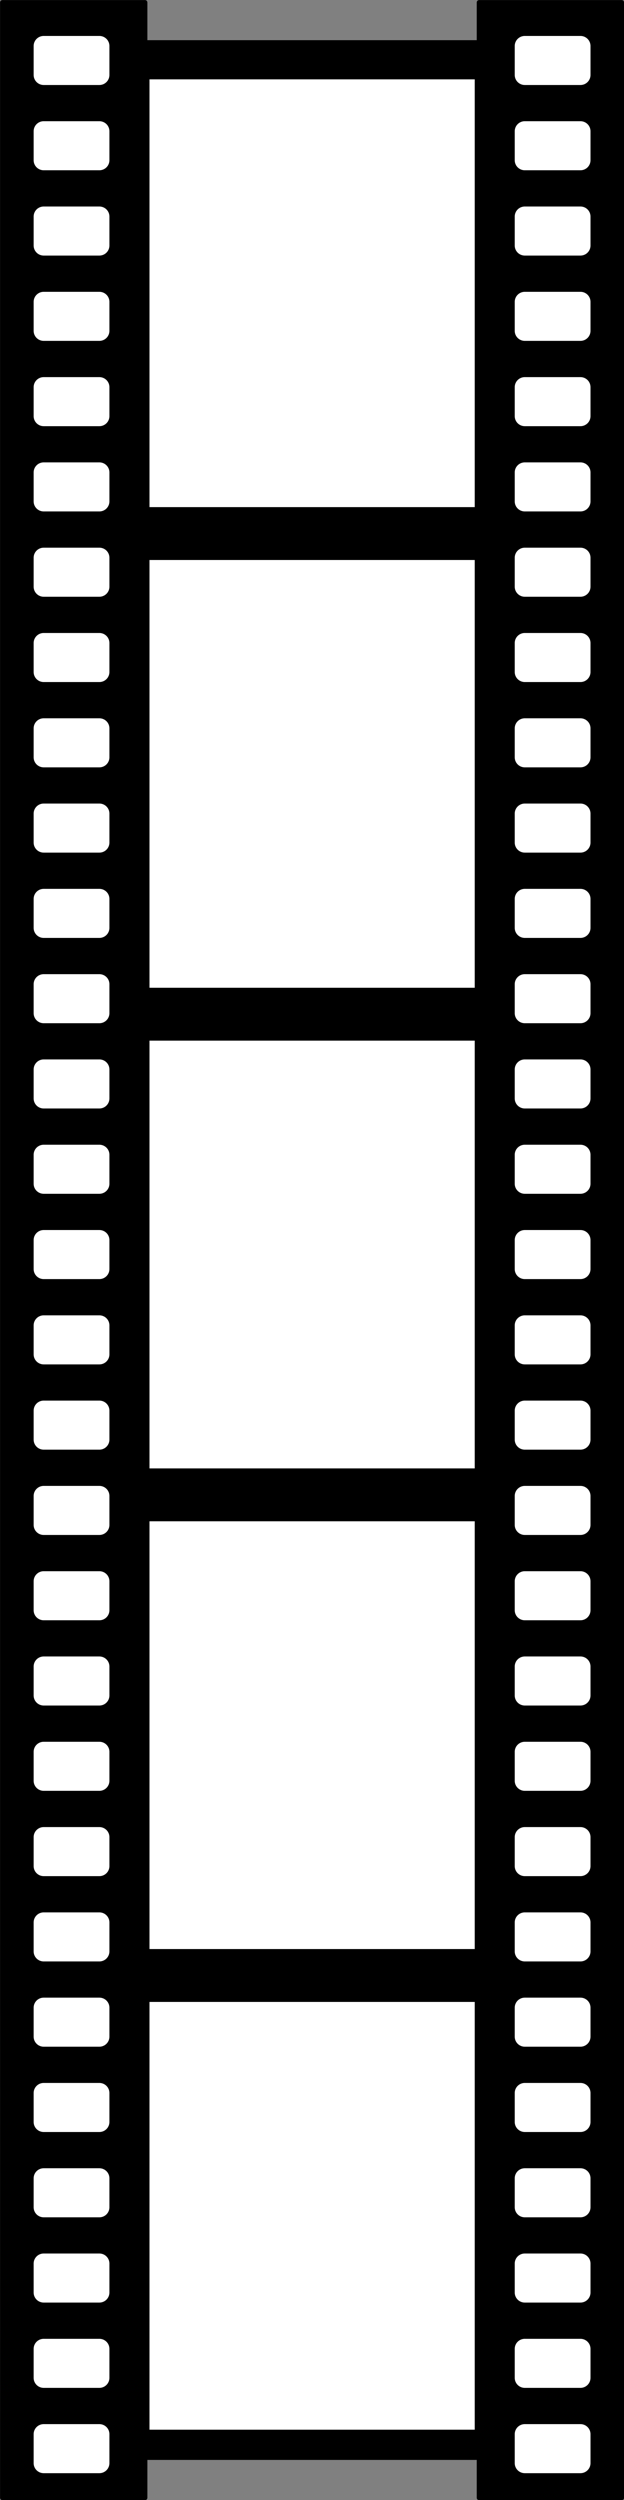
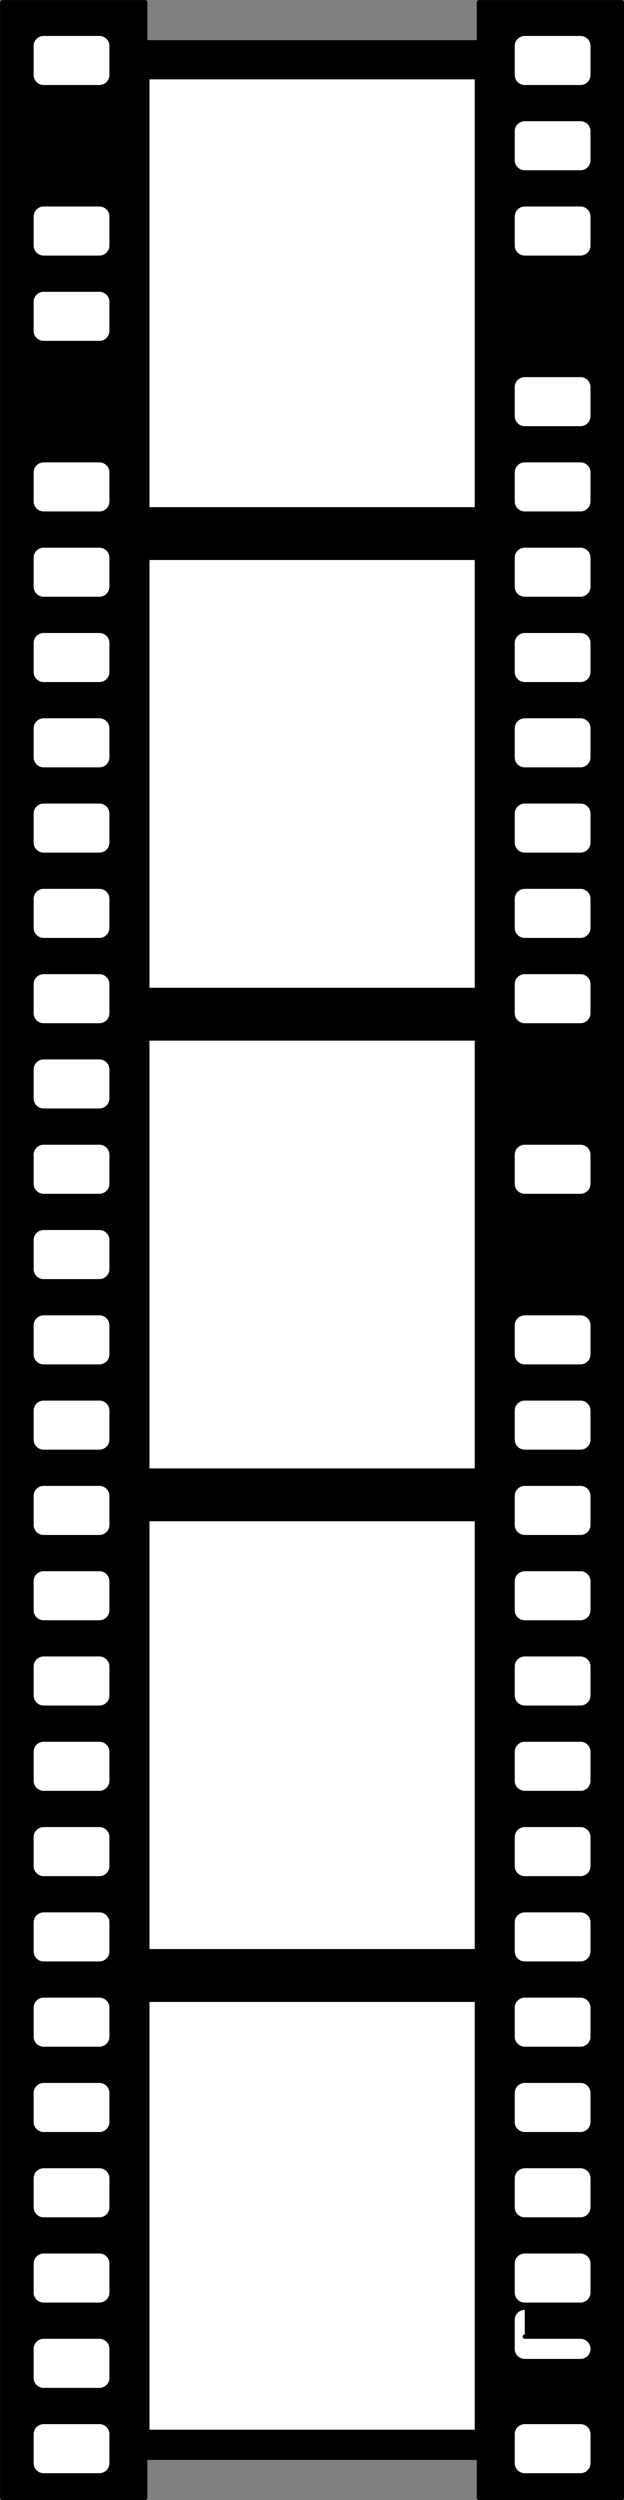
<svg xmlns="http://www.w3.org/2000/svg" height="566.8" preserveAspectRatio="xMidYMid meet" version="1.0" viewBox="5.0 5.0 141.5 566.8" width="141.5" zoomAndPan="magnify">
  <rect x="5.0" y="5.0" width="141.5" height="566.8" fill="#808080" stroke="none" />
  <g id="change1_1">
    <path d="m-216.19 38.344v565.72h32.312v-9.125h75.781v9.125h32.312v-565.72h-32.312v9.094h-75.781v-9.094h-32.312z" fill="inherit" stroke="#000" stroke-linecap="round" stroke-linejoin="round" stroke-width="1.094" transform="translate(221.75 -32.781)" />
  </g>
  <g fill="#fff" id="change2_1" stroke="#000" stroke-linecap="round" stroke-linejoin="round">
    <path d="m-78.122 209.96h74.751v97.985h-74.751z" fill="inherit" transform="translate(116.52 -187.47)" />
    <path d="m-78.122 318.93h74.751v97.985h-74.751z" fill="inherit" transform="translate(116.52 -187.47)" />
    <path d="m-78.122 427.9h74.751v97.985h-74.751z" fill="inherit" transform="translate(116.52 -187.47)" />
    <path d="m-78.122 536.87h74.751v97.985h-74.751z" fill="inherit" transform="translate(116.52 -187.47)" />
    <path d="m-78.122 645.84h74.751v97.985h-74.751z" fill="inherit" transform="translate(116.52 -187.47)" />
  </g>
  <g fill="#fff" id="change2_3" stroke="#000" stroke-linecap="round" stroke-linejoin="round">
    <path d="m15.33 196.58h12.627a2.778 2.778 0 0 1 2.778 2.778v6.566a2.778 2.778 0 0 1 -2.778 2.778h-12.627a2.778 2.778 0 0 1 -2.778 -2.778v-6.566a2.778 2.778 0 0 1 2.778 -2.778" fill="inherit" transform="translate(108.67 -183.93)" />
    <path d="m15.33 215.91h12.627a2.778 2.778 0 0 1 2.778 2.778v6.566a2.778 2.778 0 0 1 -2.778 2.778h-12.627a2.778 2.778 0 0 1 -2.778 -2.778v-6.566a2.778 2.778 0 0 1 2.778 -2.778" fill="inherit" transform="translate(108.67 -183.93)" />
    <path d="m15.33 235.25h12.627a2.778 2.778 0 0 1 2.778 2.778v6.566a2.778 2.778 0 0 1 -2.778 2.778h-12.627a2.778 2.778 0 0 1 -2.778 -2.778v-6.566a2.778 2.778 0 0 1 2.778 -2.778" fill="inherit" transform="translate(108.67 -183.93)" />
-     <path d="m15.33 254.59h12.627a2.778 2.778 0 0 1 2.778 2.778v6.566a2.778 2.778 0 0 1 -2.778 2.778h-12.627a2.778 2.778 0 0 1 -2.778 -2.778v-6.566a2.778 2.778 0 0 1 2.778 -2.778" fill="inherit" transform="translate(108.67 -183.93)" />
    <path d="m15.33 273.93h12.627a2.778 2.778 0 0 1 2.778 2.778v6.566a2.778 2.778 0 0 1 -2.778 2.778h-12.627a2.778 2.778 0 0 1 -2.778 -2.778v-6.566a2.778 2.778 0 0 1 2.778 -2.778" fill="inherit" transform="translate(108.67 -183.93)" />
    <path d="m15.33 293.26h12.627a2.778 2.778 0 0 1 2.778 2.778v6.566a2.778 2.778 0 0 1 -2.778 2.778h-12.627a2.778 2.778 0 0 1 -2.778 -2.778v-6.566a2.778 2.778 0 0 1 2.778 -2.778" fill="inherit" transform="translate(108.67 -183.93)" />
    <path d="m15.33 312.6h12.627a2.778 2.778 0 0 1 2.778 2.778v6.566a2.778 2.778 0 0 1 -2.778 2.778h-12.627a2.778 2.778 0 0 1 -2.778 -2.778v-6.566a2.778 2.778 0 0 1 2.778 -2.778" fill="inherit" transform="translate(108.67 -183.93)" />
    <path d="m15.33 331.94h12.627a2.778 2.778 0 0 1 2.778 2.778v6.566a2.778 2.778 0 0 1 -2.778 2.778h-12.627a2.778 2.778 0 0 1 -2.778 -2.778v-6.566a2.778 2.778 0 0 1 2.778 -2.778" fill="inherit" transform="translate(108.67 -183.93)" />
    <path d="m15.33 351.28h12.627a2.778 2.778 0 0 1 2.778 2.778v6.566a2.778 2.778 0 0 1 -2.778 2.778h-12.627a2.778 2.778 0 0 1 -2.778 -2.778v-6.566a2.778 2.778 0 0 1 2.778 -2.778" fill="inherit" transform="translate(108.67 -183.93)" />
    <path d="m15.33 370.61h12.627a2.778 2.778 0 0 1 2.778 2.778v6.566a2.778 2.778 0 0 1 -2.778 2.778h-12.627a2.778 2.778 0 0 1 -2.778 -2.778v-6.566a2.778 2.778 0 0 1 2.778 -2.778" fill="inherit" transform="translate(108.67 -183.93)" />
    <path d="m15.33 389.95h12.627a2.778 2.778 0 0 1 2.778 2.778v6.566a2.778 2.778 0 0 1 -2.778 2.778h-12.627a2.778 2.778 0 0 1 -2.778 -2.778v-6.566a2.778 2.778 0 0 1 2.778 -2.778" fill="inherit" transform="translate(108.67 -183.93)" />
    <path d="m15.33 409.29h12.627a2.778 2.778 0 0 1 2.778 2.778v6.566a2.778 2.778 0 0 1 -2.778 2.778h-12.627a2.778 2.778 0 0 1 -2.778 -2.778v-6.566a2.778 2.778 0 0 1 2.778 -2.778" fill="inherit" transform="translate(108.67 -183.93)" />
-     <path d="m15.33 428.62h12.627a2.778 2.778 0 0 1 2.778 2.778v6.566a2.778 2.778 0 0 1 -2.778 2.778h-12.627a2.778 2.778 0 0 1 -2.778 -2.778v-6.566a2.778 2.778 0 0 1 2.778 -2.778" fill="inherit" transform="translate(108.67 -183.93)" />
    <path d="m15.33 447.96h12.627a2.778 2.778 0 0 1 2.778 2.778v6.566a2.778 2.778 0 0 1 -2.778 2.778h-12.627a2.778 2.778 0 0 1 -2.778 -2.778v-6.566a2.778 2.778 0 0 1 2.778 -2.778" fill="inherit" transform="translate(108.67 -183.93)" />
-     <path d="m15.33 467.3h12.627a2.778 2.778 0 0 1 2.778 2.778v6.566a2.778 2.778 0 0 1 -2.778 2.778h-12.627a2.778 2.778 0 0 1 -2.778 -2.778v-6.566a2.778 2.778 0 0 1 2.778 -2.778" fill="inherit" transform="translate(108.67 -183.93)" />
    <path d="m15.33 486.64h12.627a2.778 2.778 0 0 1 2.778 2.778v6.566a2.778 2.778 0 0 1 -2.778 2.778h-12.627a2.778 2.778 0 0 1 -2.778 -2.778v-6.566a2.778 2.778 0 0 1 2.778 -2.778" fill="inherit" transform="translate(108.67 -183.93)" />
    <path d="m15.33 505.97h12.627a2.778 2.778 0 0 1 2.778 2.778v6.566a2.778 2.778 0 0 1 -2.778 2.778h-12.627a2.778 2.778 0 0 1 -2.778 -2.778v-6.566a2.778 2.778 0 0 1 2.778 -2.778" fill="inherit" transform="translate(108.67 -183.93)" />
    <path d="m15.33 525.31h12.627a2.778 2.778 0 0 1 2.778 2.778v6.566a2.778 2.778 0 0 1 -2.778 2.778h-12.627a2.778 2.778 0 0 1 -2.778 -2.778v-6.566a2.778 2.778 0 0 1 2.778 -2.778" fill="inherit" transform="translate(108.67 -183.93)" />
    <path d="m15.33 544.65h12.627a2.778 2.778 0 0 1 2.778 2.778v6.566a2.778 2.778 0 0 1 -2.778 2.778h-12.627a2.778 2.778 0 0 1 -2.778 -2.778v-6.566a2.778 2.778 0 0 1 2.778 -2.778" fill="inherit" transform="translate(108.67 -183.93)" />
    <path d="m15.33 563.98h12.627a2.778 2.778 0 0 1 2.778 2.778v6.566a2.778 2.778 0 0 1 -2.778 2.778h-12.627a2.778 2.778 0 0 1 -2.778 -2.778v-6.566a2.778 2.778 0 0 1 2.778 -2.778" fill="inherit" transform="translate(108.67 -183.93)" />
    <path d="m15.33 583.32h12.627a2.778 2.778 0 0 1 2.778 2.778v6.566a2.778 2.778 0 0 1 -2.778 2.778h-12.627a2.778 2.778 0 0 1 -2.778 -2.778v-6.566a2.778 2.778 0 0 1 2.778 -2.778" fill="inherit" transform="translate(108.67 -183.93)" />
    <path d="m15.33 602.66h12.627a2.778 2.778 0 0 1 2.778 2.778v6.566a2.778 2.778 0 0 1 -2.778 2.778h-12.627a2.778 2.778 0 0 1 -2.778 -2.778v-6.566a2.778 2.778 0 0 1 2.778 -2.778" fill="inherit" transform="translate(108.67 -183.93)" />
    <path d="m15.33 622h12.627a2.778 2.778 0 0 1 2.778 2.778v6.566a2.778 2.778 0 0 1 -2.778 2.778h-12.627a2.778 2.778 0 0 1 -2.778 -2.778v-6.566a2.778 2.778 0 0 1 2.778 -2.778" fill="inherit" transform="translate(108.67 -183.93)" />
    <path d="m15.33 641.33h12.627a2.778 2.778 0 0 1 2.778 2.778v6.566a2.778 2.778 0 0 1 -2.778 2.778h-12.627a2.778 2.778 0 0 1 -2.778 -2.778v-6.566a2.778 2.778 0 0 1 2.778 -2.778" fill="inherit" transform="translate(108.67 -183.93)" />
    <path d="m15.33 660.67h12.627a2.778 2.778 0 0 1 2.778 2.778v6.566a2.778 2.778 0 0 1 -2.778 2.778h-12.627a2.778 2.778 0 0 1 -2.778 -2.778v-6.566a2.778 2.778 0 0 1 2.778 -2.778" fill="inherit" transform="translate(108.67 -183.93)" />
    <path d="m15.33 680.01h12.627a2.778 2.778 0 0 1 2.778 2.778v6.566a2.778 2.778 0 0 1 -2.778 2.778h-12.627a2.778 2.778 0 0 1 -2.778 -2.778v-6.566a2.778 2.778 0 0 1 2.778 -2.778" fill="inherit" transform="translate(108.67 -183.93)" />
    <path d="m15.33 699.34h12.627a2.778 2.778 0 0 1 2.778 2.778v6.566a2.778 2.778 0 0 1 -2.778 2.778h-12.627a2.778 2.778 0 0 1 -2.778 -2.778v-6.566a2.778 2.778 0 0 1 2.778 -2.778" fill="inherit" transform="translate(108.67 -183.93)" />
-     <path d="m15.33 718.68h12.627a2.778 2.778 0 0 1 2.778 2.778v6.566a2.778 2.778 0 0 1 -2.778 2.778h-12.627a2.778 2.778 0 0 1 -2.778 -2.778v-6.566a2.778 2.778 0 0 1 2.778 -2.778" fill="inherit" transform="translate(108.67 -183.93)" />
+     <path d="m15.33 718.68h12.627a2.778 2.778 0 0 1 2.778 2.778a2.778 2.778 0 0 1 -2.778 2.778h-12.627a2.778 2.778 0 0 1 -2.778 -2.778v-6.566a2.778 2.778 0 0 1 2.778 -2.778" fill="inherit" transform="translate(108.67 -183.93)" />
    <path d="m15.33 738.02h12.627a2.778 2.778 0 0 1 2.778 2.778v6.566a2.778 2.778 0 0 1 -2.778 2.778h-12.627a2.778 2.778 0 0 1 -2.778 -2.778v-6.566a2.778 2.778 0 0 1 2.778 -2.778" fill="inherit" transform="translate(108.67 -183.93)" />
  </g>
  <g fill="#fff" id="change2_2" stroke="#000" stroke-linecap="round" stroke-linejoin="round">
    <path d="m15.33 196.58h12.627a2.778 2.778 0 0 1 2.778 2.778v6.566a2.778 2.778 0 0 1 -2.778 2.778h-12.627a2.778 2.778 0 0 1 -2.778 -2.778v-6.566a2.778 2.778 0 0 1 2.778 -2.778" fill="inherit" transform="translate(-.423 -183.93)" />
-     <path d="m15.33 215.91h12.627a2.778 2.778 0 0 1 2.778 2.778v6.566a2.778 2.778 0 0 1 -2.778 2.778h-12.627a2.778 2.778 0 0 1 -2.778 -2.778v-6.566a2.778 2.778 0 0 1 2.778 -2.778" fill="inherit" transform="translate(-.423 -183.93)" />
    <path d="m15.33 235.25h12.627a2.778 2.778 0 0 1 2.778 2.778v6.566a2.778 2.778 0 0 1 -2.778 2.778h-12.627a2.778 2.778 0 0 1 -2.778 -2.778v-6.566a2.778 2.778 0 0 1 2.778 -2.778" fill="inherit" transform="translate(-.423 -183.93)" />
    <path d="m15.33 254.59h12.627a2.778 2.778 0 0 1 2.778 2.778v6.566a2.778 2.778 0 0 1 -2.778 2.778h-12.627a2.778 2.778 0 0 1 -2.778 -2.778v-6.566a2.778 2.778 0 0 1 2.778 -2.778" fill="inherit" transform="translate(-.423 -183.93)" />
-     <path d="m15.33 273.93h12.627a2.778 2.778 0 0 1 2.778 2.778v6.566a2.778 2.778 0 0 1 -2.778 2.778h-12.627a2.778 2.778 0 0 1 -2.778 -2.778v-6.566a2.778 2.778 0 0 1 2.778 -2.778" fill="inherit" transform="translate(-.423 -183.93)" />
    <path d="m15.33 293.26h12.627a2.778 2.778 0 0 1 2.778 2.778v6.566a2.778 2.778 0 0 1 -2.778 2.778h-12.627a2.778 2.778 0 0 1 -2.778 -2.778v-6.566a2.778 2.778 0 0 1 2.778 -2.778" fill="inherit" transform="translate(-.423 -183.93)" />
    <path d="m15.33 312.6h12.627a2.778 2.778 0 0 1 2.778 2.778v6.566a2.778 2.778 0 0 1 -2.778 2.778h-12.627a2.778 2.778 0 0 1 -2.778 -2.778v-6.566a2.778 2.778 0 0 1 2.778 -2.778" fill="inherit" transform="translate(-.423 -183.93)" />
    <path d="m15.33 331.94h12.627a2.778 2.778 0 0 1 2.778 2.778v6.566a2.778 2.778 0 0 1 -2.778 2.778h-12.627a2.778 2.778 0 0 1 -2.778 -2.778v-6.566a2.778 2.778 0 0 1 2.778 -2.778" fill="inherit" transform="translate(-.423 -183.93)" />
    <path d="m15.33 351.28h12.627a2.778 2.778 0 0 1 2.778 2.778v6.566a2.778 2.778 0 0 1 -2.778 2.778h-12.627a2.778 2.778 0 0 1 -2.778 -2.778v-6.566a2.778 2.778 0 0 1 2.778 -2.778" fill="inherit" transform="translate(-.423 -183.93)" />
    <path d="m15.33 370.61h12.627a2.778 2.778 0 0 1 2.778 2.778v6.566a2.778 2.778 0 0 1 -2.778 2.778h-12.627a2.778 2.778 0 0 1 -2.778 -2.778v-6.566a2.778 2.778 0 0 1 2.778 -2.778" fill="inherit" transform="translate(-.423 -183.93)" />
    <path d="m15.33 389.95h12.627a2.778 2.778 0 0 1 2.778 2.778v6.566a2.778 2.778 0 0 1 -2.778 2.778h-12.627a2.778 2.778 0 0 1 -2.778 -2.778v-6.566a2.778 2.778 0 0 1 2.778 -2.778" fill="inherit" transform="translate(-.423 -183.93)" />
    <path d="m15.33 409.29h12.627a2.778 2.778 0 0 1 2.778 2.778v6.566a2.778 2.778 0 0 1 -2.778 2.778h-12.627a2.778 2.778 0 0 1 -2.778 -2.778v-6.566a2.778 2.778 0 0 1 2.778 -2.778" fill="inherit" transform="translate(-.423 -183.93)" />
    <path d="m15.33 428.62h12.627a2.778 2.778 0 0 1 2.778 2.778v6.566a2.778 2.778 0 0 1 -2.778 2.778h-12.627a2.778 2.778 0 0 1 -2.778 -2.778v-6.566a2.778 2.778 0 0 1 2.778 -2.778" fill="inherit" transform="translate(-.423 -183.93)" />
    <path d="m15.33 447.96h12.627a2.778 2.778 0 0 1 2.778 2.778v6.566a2.778 2.778 0 0 1 -2.778 2.778h-12.627a2.778 2.778 0 0 1 -2.778 -2.778v-6.566a2.778 2.778 0 0 1 2.778 -2.778" fill="inherit" transform="translate(-.423 -183.93)" />
    <path d="m15.33 467.3h12.627a2.778 2.778 0 0 1 2.778 2.778v6.566a2.778 2.778 0 0 1 -2.778 2.778h-12.627a2.778 2.778 0 0 1 -2.778 -2.778v-6.566a2.778 2.778 0 0 1 2.778 -2.778" fill="inherit" transform="translate(-.423 -183.93)" />
    <path d="m15.33 486.64h12.627a2.778 2.778 0 0 1 2.778 2.778v6.566a2.778 2.778 0 0 1 -2.778 2.778h-12.627a2.778 2.778 0 0 1 -2.778 -2.778v-6.566a2.778 2.778 0 0 1 2.778 -2.778" fill="inherit" transform="translate(-.423 -183.93)" />
    <path d="m15.33 505.97h12.627a2.778 2.778 0 0 1 2.778 2.778v6.566a2.778 2.778 0 0 1 -2.778 2.778h-12.627a2.778 2.778 0 0 1 -2.778 -2.778v-6.566a2.778 2.778 0 0 1 2.778 -2.778" fill="inherit" transform="translate(-.423 -183.93)" />
    <path d="m15.33 525.31h12.627a2.778 2.778 0 0 1 2.778 2.778v6.566a2.778 2.778 0 0 1 -2.778 2.778h-12.627a2.778 2.778 0 0 1 -2.778 -2.778v-6.566a2.778 2.778 0 0 1 2.778 -2.778" fill="inherit" transform="translate(-.423 -183.93)" />
    <path d="m15.33 544.65h12.627a2.778 2.778 0 0 1 2.778 2.778v6.566a2.778 2.778 0 0 1 -2.778 2.778h-12.627a2.778 2.778 0 0 1 -2.778 -2.778v-6.566a2.778 2.778 0 0 1 2.778 -2.778" fill="inherit" transform="translate(-.423 -183.93)" />
    <path d="m15.33 563.98h12.627a2.778 2.778 0 0 1 2.778 2.778v6.566a2.778 2.778 0 0 1 -2.778 2.778h-12.627a2.778 2.778 0 0 1 -2.778 -2.778v-6.566a2.778 2.778 0 0 1 2.778 -2.778" fill="inherit" transform="translate(-.423 -183.93)" />
    <path d="m15.33 583.32h12.627a2.778 2.778 0 0 1 2.778 2.778v6.566a2.778 2.778 0 0 1 -2.778 2.778h-12.627a2.778 2.778 0 0 1 -2.778 -2.778v-6.566a2.778 2.778 0 0 1 2.778 -2.778" fill="inherit" transform="translate(-.423 -183.93)" />
    <path d="m15.33 602.66h12.627a2.778 2.778 0 0 1 2.778 2.778v6.566a2.778 2.778 0 0 1 -2.778 2.778h-12.627a2.778 2.778 0 0 1 -2.778 -2.778v-6.566a2.778 2.778 0 0 1 2.778 -2.778" fill="inherit" transform="translate(-.423 -183.93)" />
    <path d="m15.33 622h12.627a2.778 2.778 0 0 1 2.778 2.778v6.566a2.778 2.778 0 0 1 -2.778 2.778h-12.627a2.778 2.778 0 0 1 -2.778 -2.778v-6.566a2.778 2.778 0 0 1 2.778 -2.778" fill="inherit" transform="translate(-.423 -183.93)" />
    <path d="m15.33 641.33h12.627a2.778 2.778 0 0 1 2.778 2.778v6.566a2.778 2.778 0 0 1 -2.778 2.778h-12.627a2.778 2.778 0 0 1 -2.778 -2.778v-6.566a2.778 2.778 0 0 1 2.778 -2.778" fill="inherit" transform="translate(-.423 -183.93)" />
    <path d="m15.33 660.67h12.627a2.778 2.778 0 0 1 2.778 2.778v6.566a2.778 2.778 0 0 1 -2.778 2.778h-12.627a2.778 2.778 0 0 1 -2.778 -2.778v-6.566a2.778 2.778 0 0 1 2.778 -2.778" fill="inherit" transform="translate(-.423 -183.93)" />
    <path d="m15.33 680.01h12.627a2.778 2.778 0 0 1 2.778 2.778v6.566a2.778 2.778 0 0 1 -2.778 2.778h-12.627a2.778 2.778 0 0 1 -2.778 -2.778v-6.566a2.778 2.778 0 0 1 2.778 -2.778" fill="inherit" transform="translate(-.423 -183.93)" />
    <path d="m15.33 699.34h12.627a2.778 2.778 0 0 1 2.778 2.778v6.566a2.778 2.778 0 0 1 -2.778 2.778h-12.627a2.778 2.778 0 0 1 -2.778 -2.778v-6.566a2.778 2.778 0 0 1 2.778 -2.778" fill="inherit" transform="translate(-.423 -183.93)" />
    <path d="m15.33 718.68h12.627a2.778 2.778 0 0 1 2.778 2.778v6.566a2.778 2.778 0 0 1 -2.778 2.778h-12.627a2.778 2.778 0 0 1 -2.778 -2.778v-6.566a2.778 2.778 0 0 1 2.778 -2.778" fill="inherit" transform="translate(-.423 -183.93)" />
    <path d="m15.33 738.02h12.627a2.778 2.778 0 0 1 2.778 2.778v6.566a2.778 2.778 0 0 1 -2.778 2.778h-12.627a2.778 2.778 0 0 1 -2.778 -2.778v-6.566a2.778 2.778 0 0 1 2.778 -2.778" fill="inherit" transform="translate(-.423 -183.93)" />
  </g>
</svg>